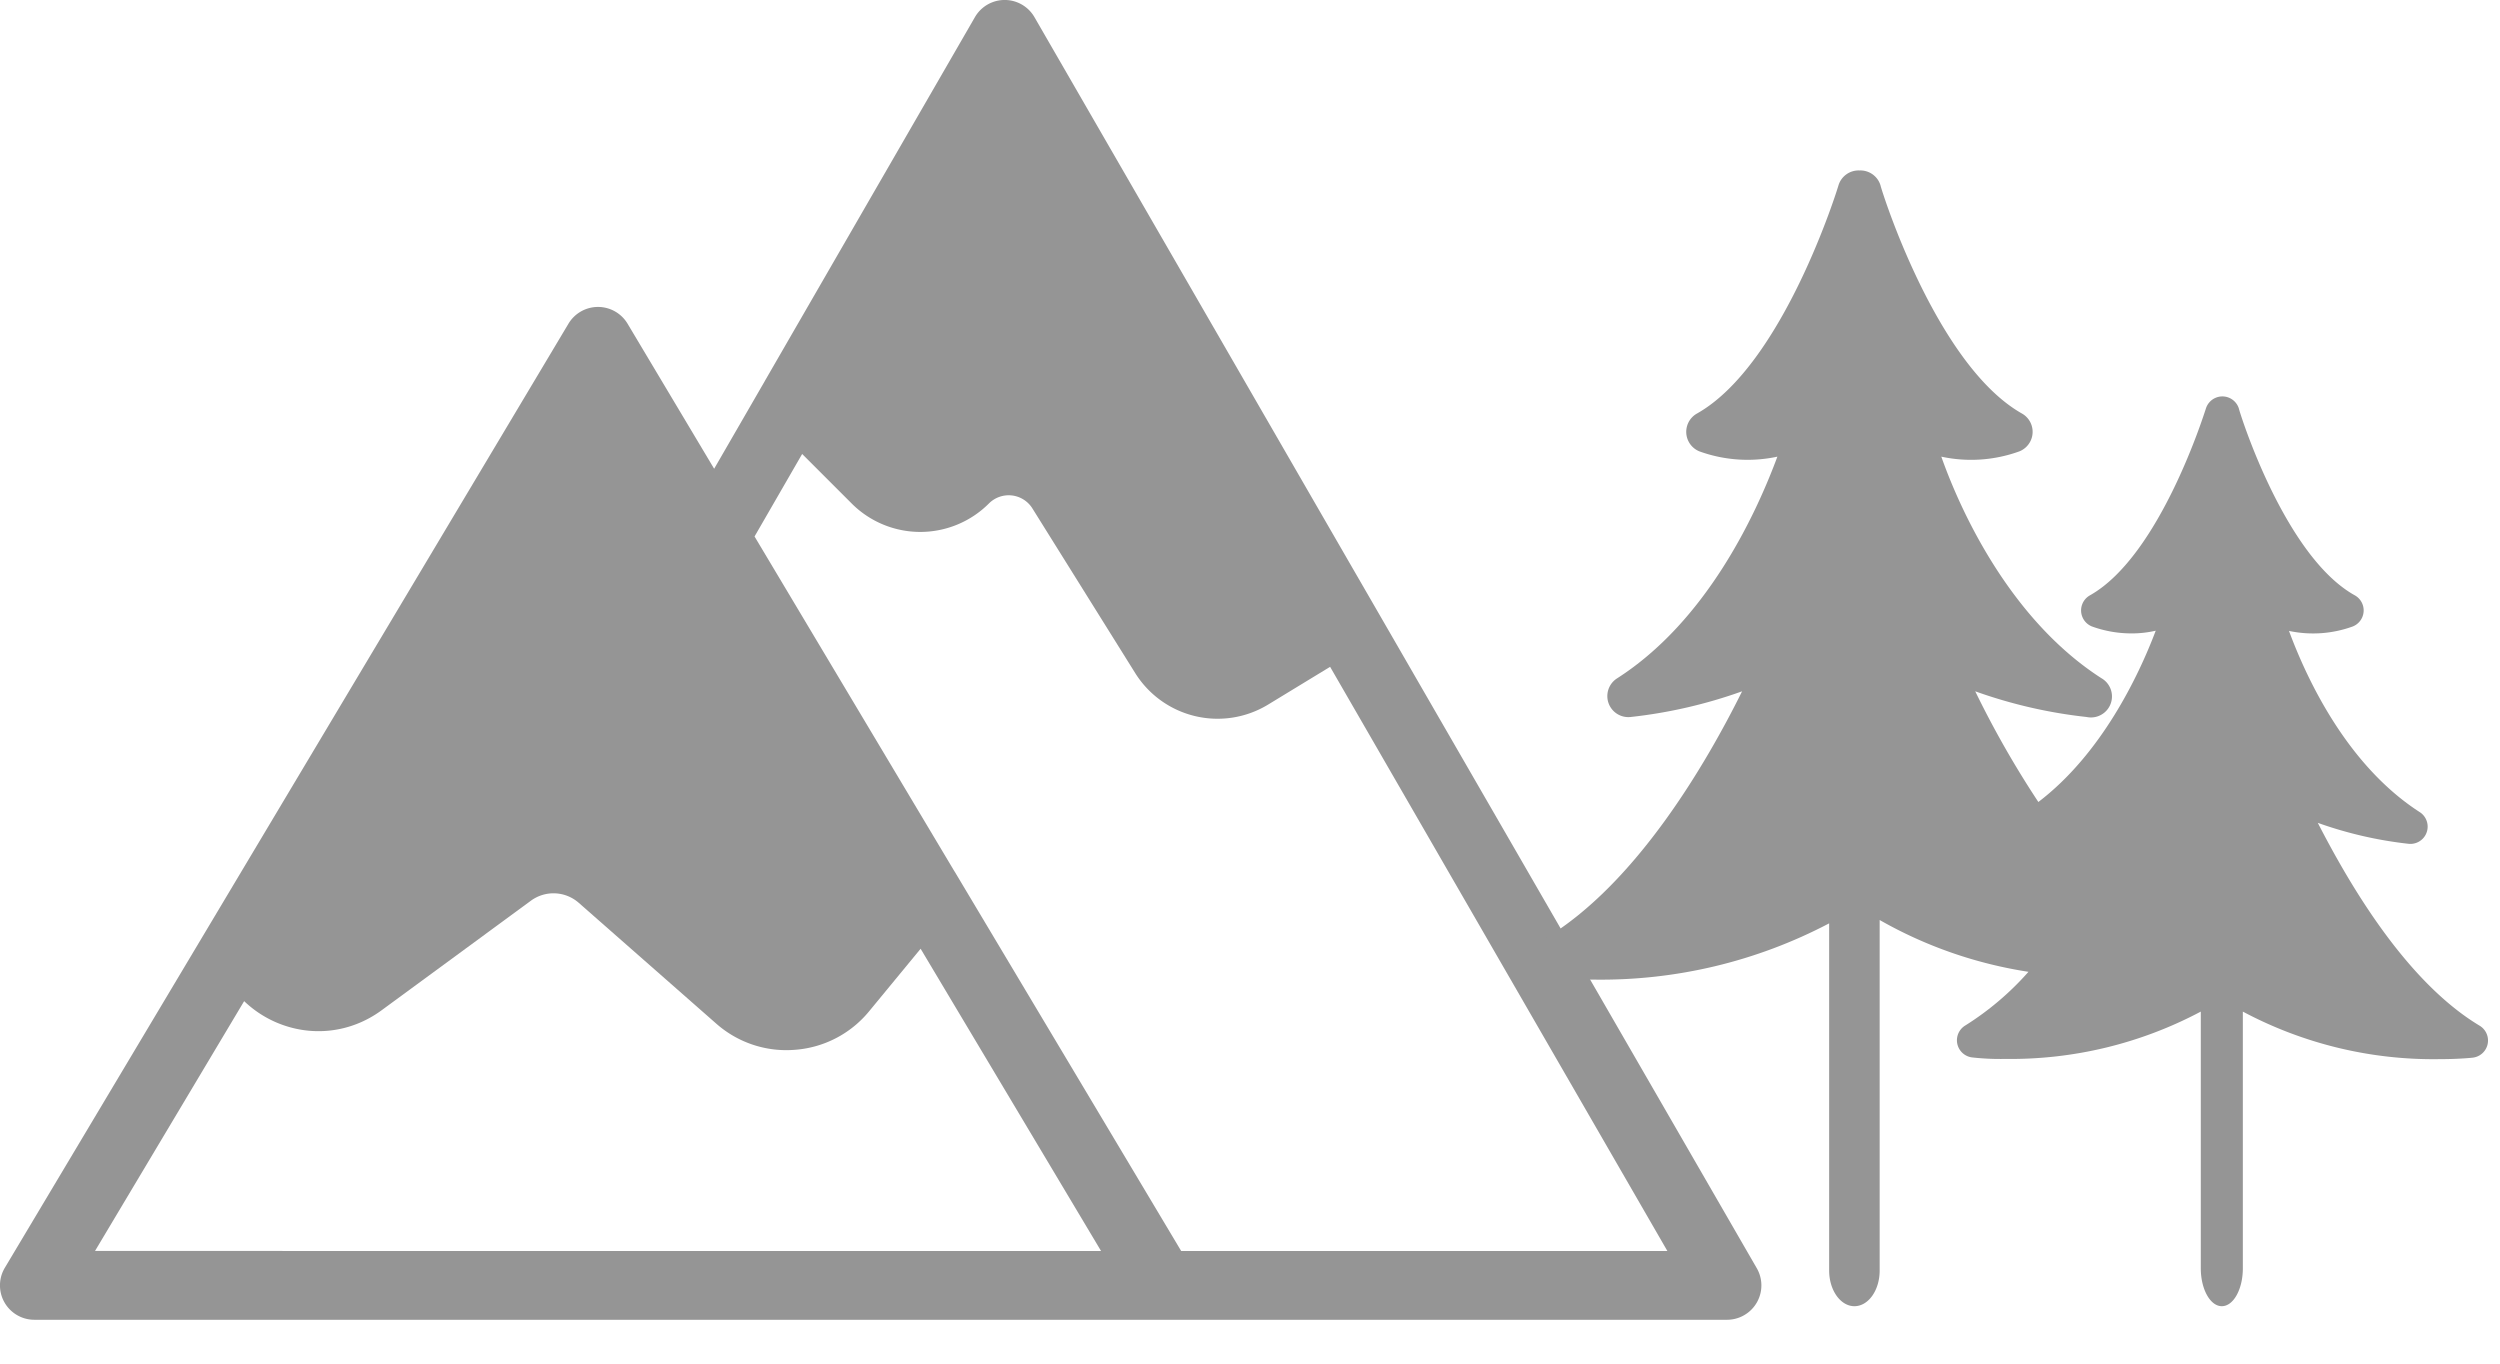
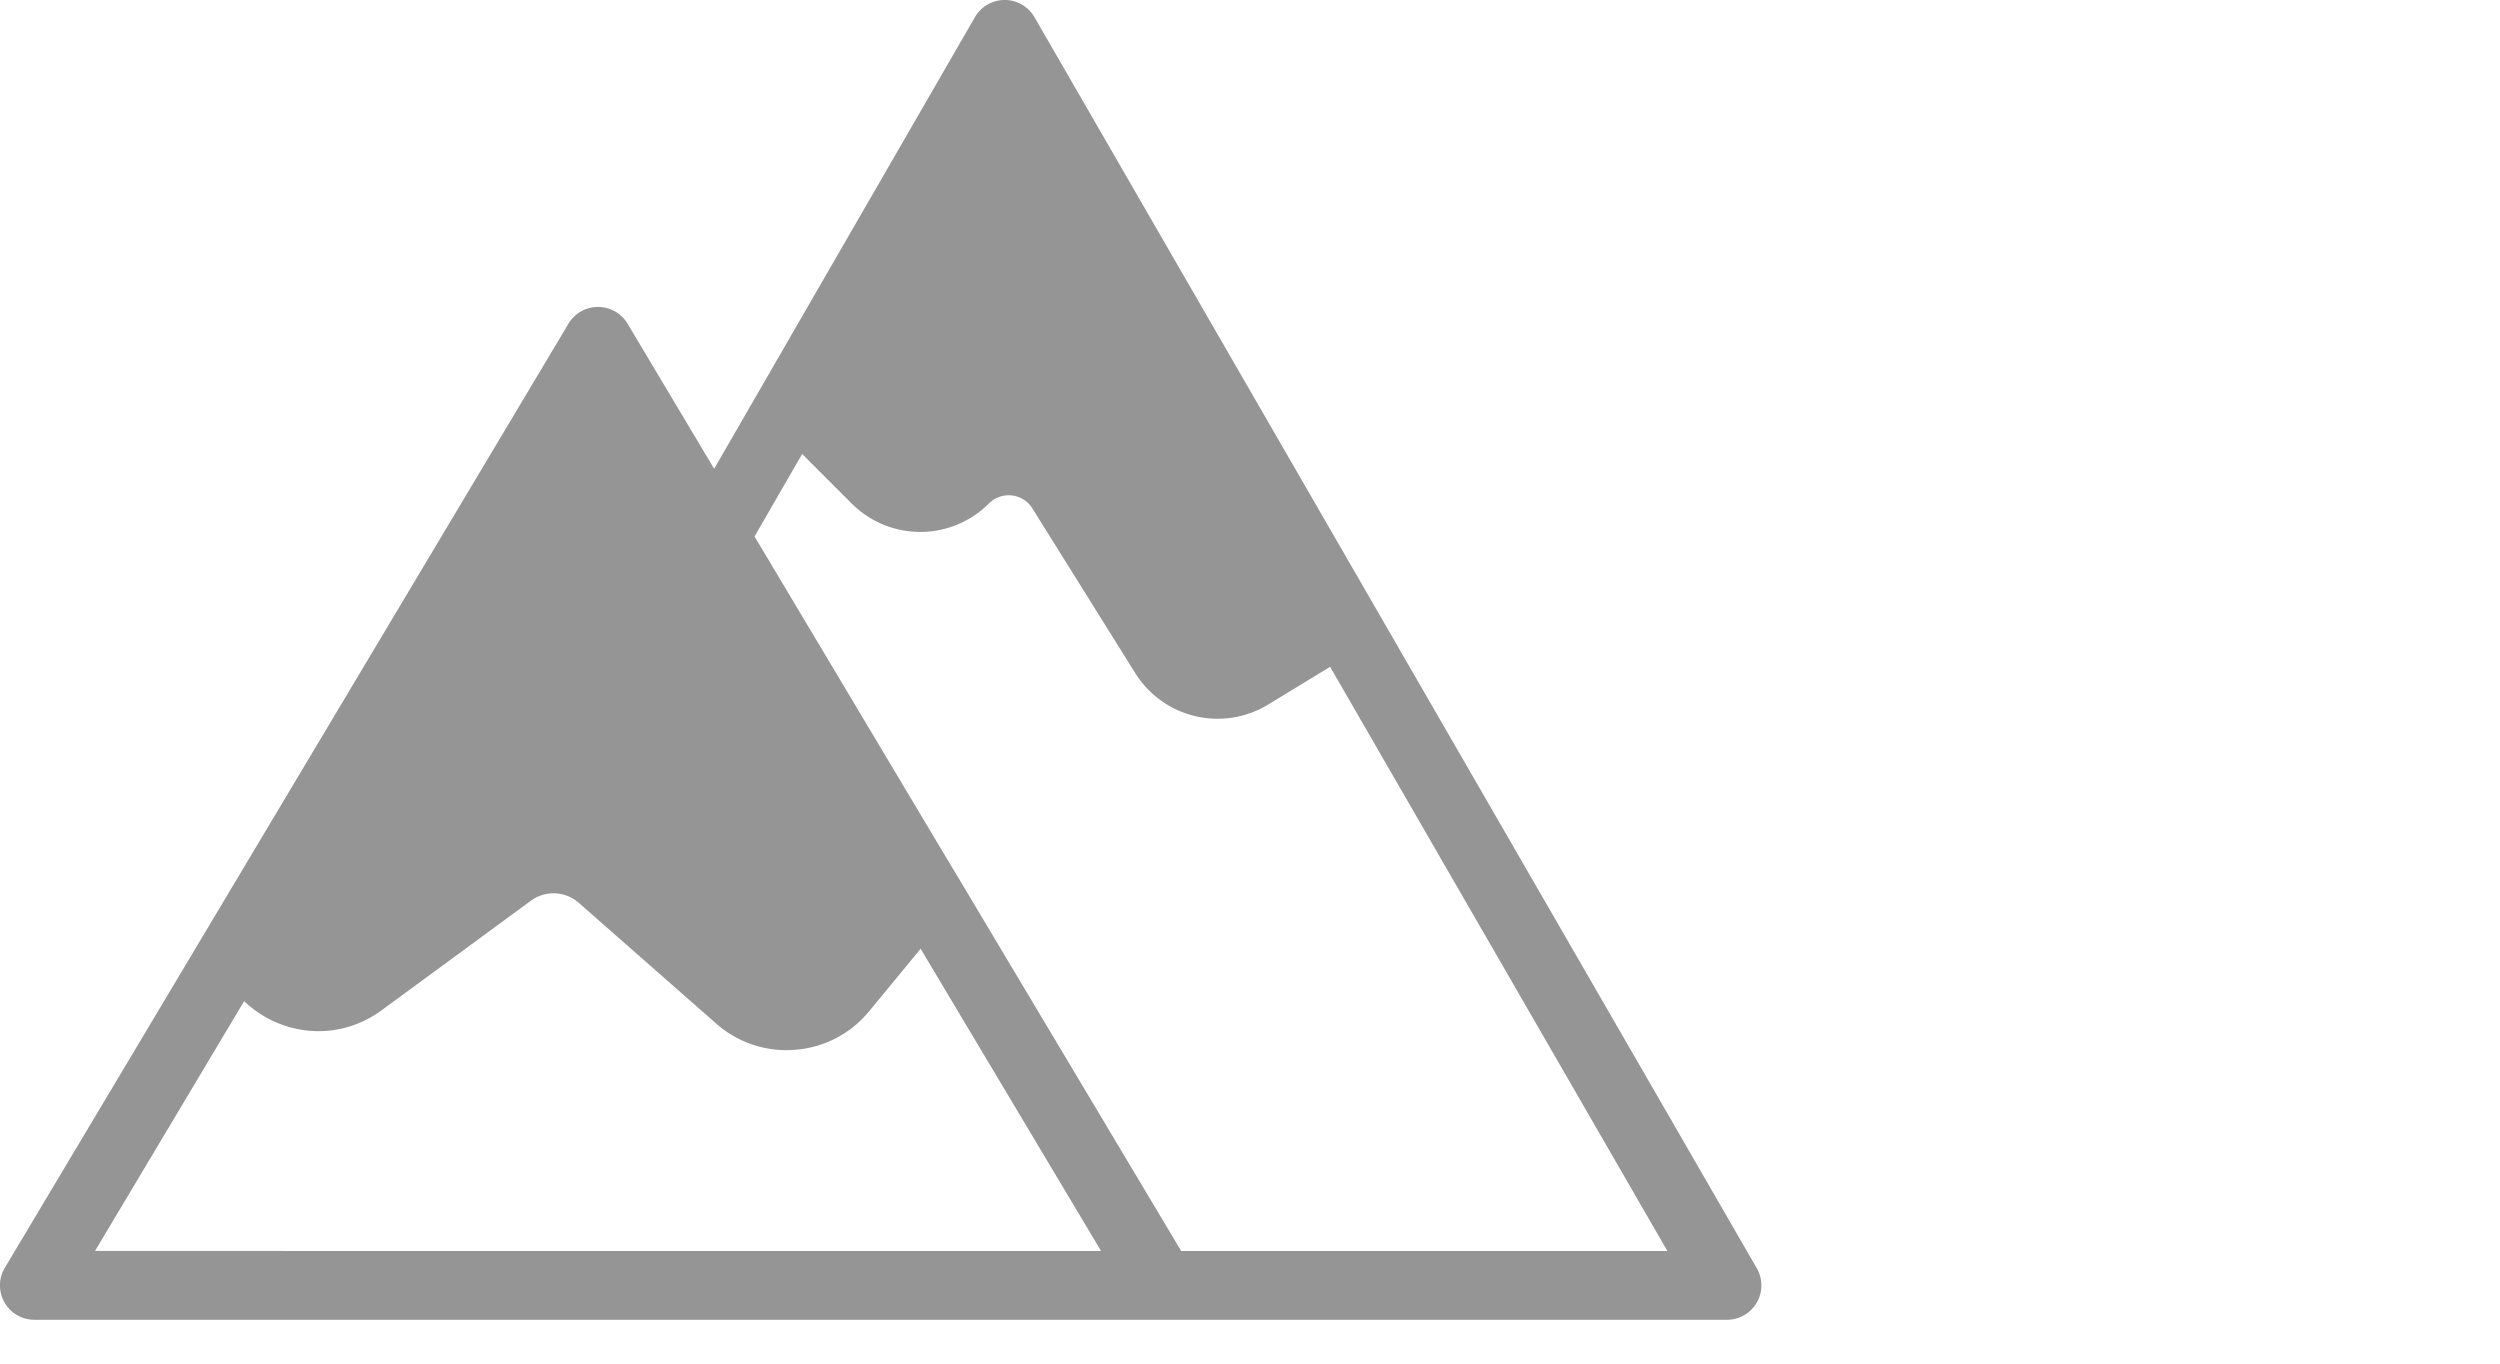
<svg xmlns="http://www.w3.org/2000/svg" width="44" height="24" viewBox="0 0 44 24" version="1.1">
  <title>trees</title>
  <g id="Design" stroke="none" stroke-width="1" fill="none" fill-rule="evenodd">
    <g id="Make-a-Booking:-Step-2" transform="translate(-788 -2534)" fill="#959595" fill-rule="nonzero">
      <g id="days" transform="translate(303 2370)">
        <g id="Group-15" transform="translate(0 69)">
          <g id="Group-30" transform="translate(168)">
            <g id="Group-20" transform="translate(233)">
              <g id="Group-17" transform="translate(31 22)">
                <g id="trees" transform="translate(53 73)">
-                   <path d="M30.919 22.32l-6.77-11.726-.415-.718L18.207.303a.605.605 0 0 0-1.049 0L13.464 6.7v.001l-.895 1.549-1.524-2.553a.606.606 0 0 0-1.04 0L.085 22.313a.605.605 0 0 0 .52.915h29.79a.605.605 0 0 0 .524-.908zM4.97 22.017H1.672l2.625-4.397c.159.152.345.278.555.37.62.27 1.318.192 1.864-.209l2.63-1.93a.673.673 0 0 1 .837.036l2.422 2.128a1.863 1.863 0 0 0 1.392.461 1.865 1.865 0 0 0 1.3-.678l.906-1.1 3.176 5.32H4.97zm11.831-6.677L13.28 9.442l.838-1.452.873.873a1.707 1.707 0 0 0 2.412 0 .492.492 0 0 1 .769.088l1.81 2.899a1.71 1.71 0 0 0 2.333.553l1.095-.667 5.936 10.282h-8.557l-3.987-6.678z" id="Shape" />
-                   <path d="M37.708 16.192c-.81.462-1.697.77-2.619.912.323.366.698.685 1.111.944a.304.304 0 0 1-.122.563 4.45 4.45 0 0 1-.581.026 7.13 7.13 0 0 1-3.441-.833v-2.445 6.963c0 .368-.166.667-.37.667-.205 0-.37-.299-.37-.667v-4.518a7.13 7.13 0 0 1-3.464.837c-.352 0-.581-.026-.581-.026a.304.304 0 0 1-.122-.563c1.314-.789 2.314-2.533 2.848-3.57-.52.186-1.06.31-1.608.37a.304.304 0 0 1-.192-.555c1.277-.819 1.989-2.334 2.307-3.193a2.04 2.04 0 0 1-1.122-.078.304.304 0 0 1-.037-.548c1.248-.692 2.04-3.26 2.04-3.285a.304.304 0 0 1 .582 0c.011.026.796 2.585 2.04 3.285a.304.304 0 0 1-.036.548 2.044 2.044 0 0 1-.704.122c-.14 0-.281-.016-.418-.048.3.793.955 2.17 2.066 3.015a17.03 17.03 0 0 0 1.111-1.948 8.57 8.57 0 0 1-1.959.452.37.37 0 0 1-.263-.682c1.563-1.003 2.448-2.851 2.819-3.9a2.488 2.488 0 0 1-1.374-.093.37.37 0 0 1-.045-.666c1.522-.86 2.489-3.985 2.489-4.015a.37.37 0 0 1 .37-.263.37.37 0 0 1 .37.263c.008.034.971 3.16 2.49 4.015a.37.37 0 0 1-.045.667 2.493 2.493 0 0 1-1.37.092c.389 1.049 1.259 2.9 2.818 3.9a.37.37 0 0 1-.237.682 8.558 8.558 0 0 1-1.96-.452c.627 1.263 1.864 3.396 3.482 4.36a.37.37 0 0 1-.151.684c-.011 0-.278.03-.711.03a8.633 8.633 0 0 1-4.152-.99v6.11c0 .347-.2.628-.445.628s-.444-.28-.444-.627v-6.17z" id="Shape" transform="matrix(-1 0 0 1 70.79 0)" />
+                   <path d="M30.919 22.32L18.207.303a.605.605 0 0 0-1.049 0L13.464 6.7v.001l-.895 1.549-1.524-2.553a.606.606 0 0 0-1.04 0L.085 22.313a.605.605 0 0 0 .52.915h29.79a.605.605 0 0 0 .524-.908zM4.97 22.017H1.672l2.625-4.397c.159.152.345.278.555.37.62.27 1.318.192 1.864-.209l2.63-1.93a.673.673 0 0 1 .837.036l2.422 2.128a1.863 1.863 0 0 0 1.392.461 1.865 1.865 0 0 0 1.3-.678l.906-1.1 3.176 5.32H4.97zm11.831-6.677L13.28 9.442l.838-1.452.873.873a1.707 1.707 0 0 0 2.412 0 .492.492 0 0 1 .769.088l1.81 2.899a1.71 1.71 0 0 0 2.333.553l1.095-.667 5.936 10.282h-8.557l-3.987-6.678z" id="Shape" />
                </g>
              </g>
            </g>
          </g>
        </g>
      </g>
    </g>
  </g>
</svg>